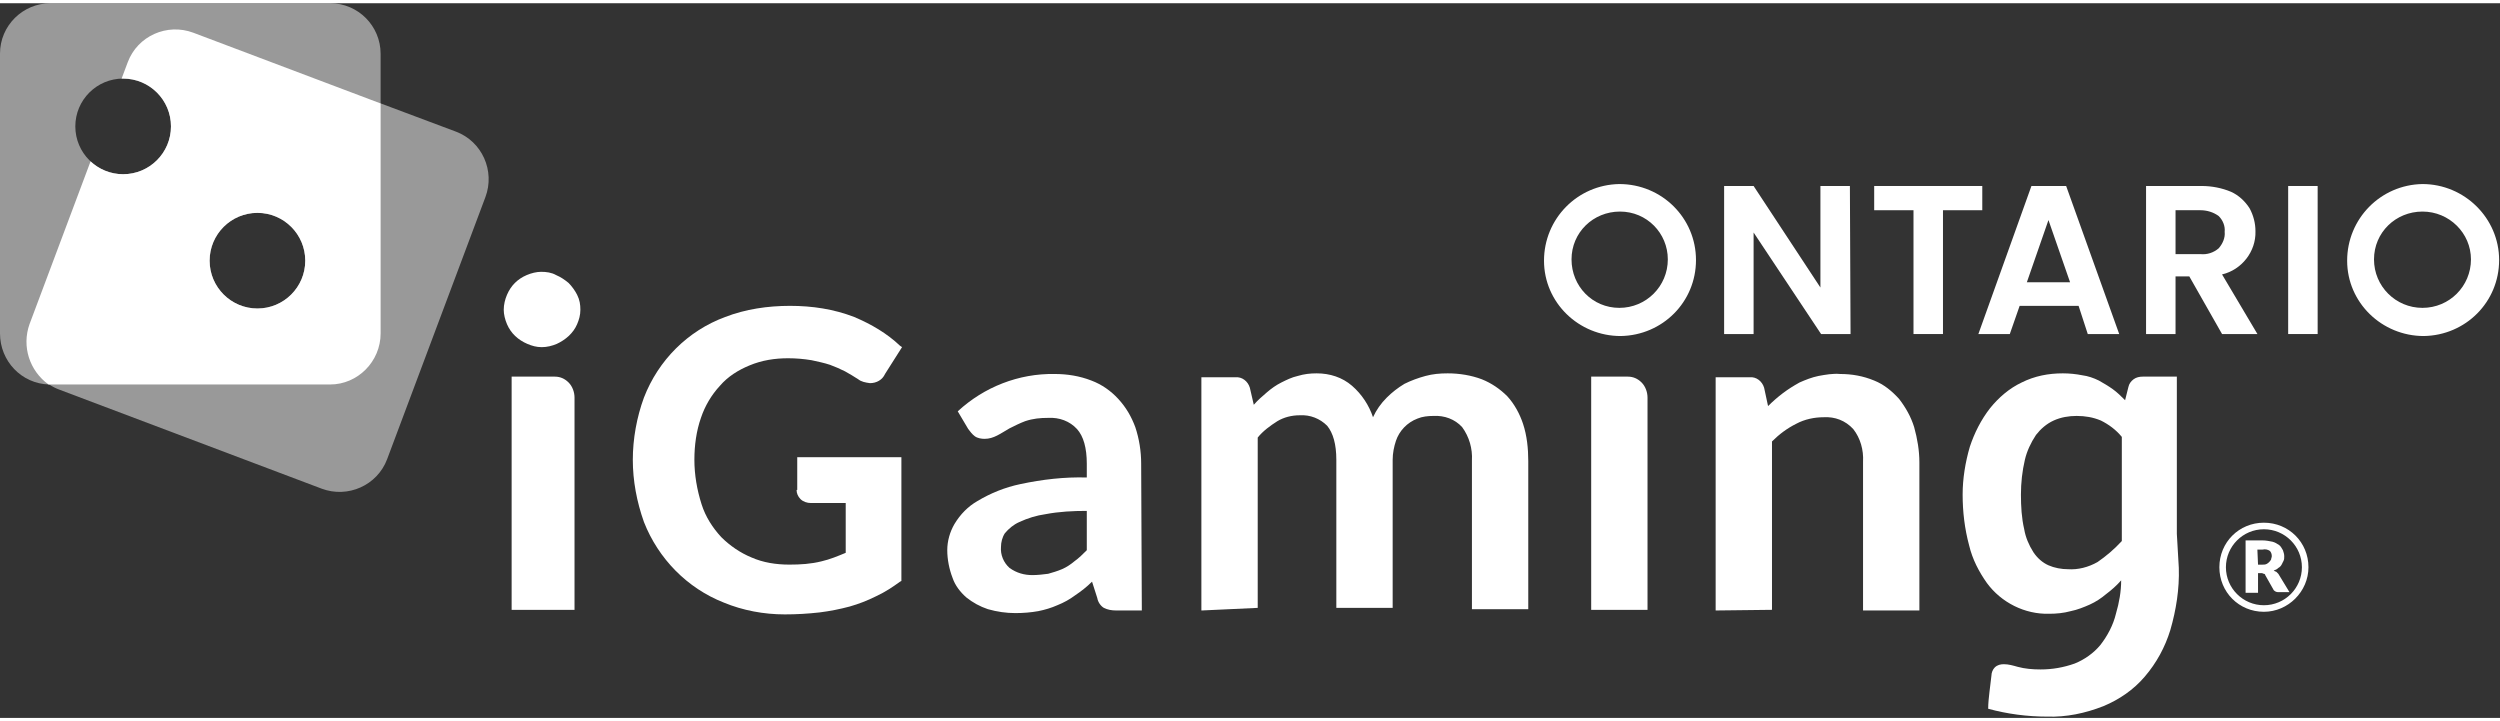
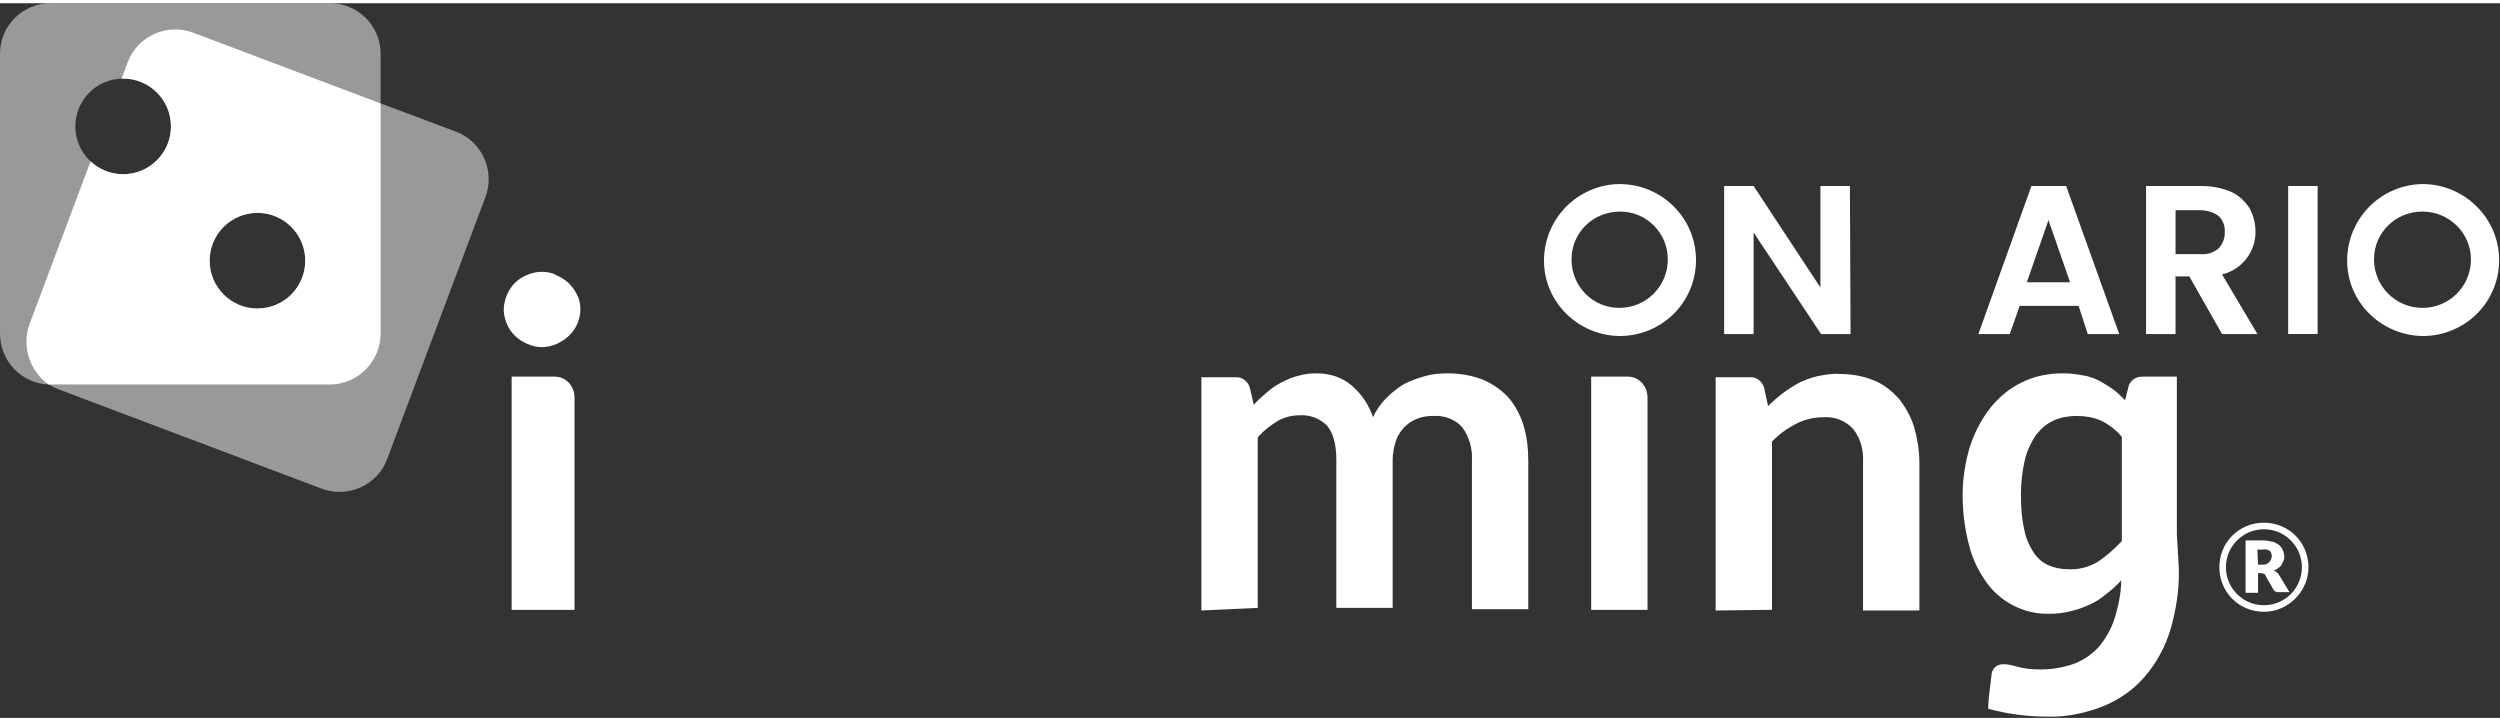
<svg xmlns="http://www.w3.org/2000/svg" width="104" height="30" viewBox="0.0 0.0 920.0 263.0" fill="none">
  <rect x="0.0" y="0.0" width="920.0" height="263.0" fill="#333333" stroke="none" />
  <path d="M121.498 0C131.864 0 140.06 8.438 140.061 18.562V36.852L167.779 47.246C177.422 50.862 182.243 61.711 178.627 71.353L142.467 167.78C138.851 177.423 128.002 182.245 118.359 178.629L21.933 142.228C20.542 141.719 19.252 141.066 18.071 140.295C7.939 140.034 6.08131e-05 131.701 0 121.499V18.562C0 8.197 8.437 0 18.561 0H121.498ZM94.734 77.142C85.015 77.142 77.137 85.02 77.137 94.739C77.137 104.458 85.015 112.338 94.734 112.338C104.453 112.338 112.333 104.458 112.333 94.739C112.333 85.02 104.453 77.142 94.734 77.142ZM45.315 27.721C35.596 27.721 27.718 35.599 27.718 45.318C27.718 55.037 35.596 62.917 45.315 62.917C55.035 62.917 62.914 55.038 62.914 45.318C62.914 35.599 55.034 27.721 45.315 27.721Z" fill="white" fill-opacity="0.5" />
  <path d="M681.003 121.734H670.155L645.325 84.368V121.734H634.477V67.252H645.325L669.914 104.618V67.252H680.762L681.003 121.734Z" fill="white" />
-   <path d="M729.479 67.252V76.171H715.015V121.734H704.167V76.171H689.703V67.252H729.479Z" fill="white" />
  <path d="M764.923 111.368H743.226L739.61 121.734H728.039L747.566 67.252H760.342L779.869 121.734H768.298L764.923 111.368ZM761.789 102.689L753.833 79.787L745.878 102.689H761.789Z" fill="white" />
  <path d="M817.714 121.734L805.66 100.519H800.598V121.734H789.75V67.252H810.241C813.857 67.252 817.714 67.975 821.089 69.422C823.741 70.627 826.151 72.796 827.839 75.448C829.285 78.1 830.008 80.993 830.008 83.886C830.25 91.359 824.946 98.109 817.714 99.796L830.732 121.734H817.714ZM800.598 92.323H809.759C812.169 92.564 814.58 91.841 816.509 90.153C817.955 88.466 818.919 86.296 818.678 84.127C818.919 81.957 817.955 79.787 816.509 78.341C814.58 76.895 812.169 76.171 809.759 76.171H800.598V92.323Z" fill="white" />
  <path d="M852.895 67.252V121.734H842.047V67.252H852.895Z" fill="white" />
  <path d="M595.918 66.539C580.49 66.78 568.195 79.316 568.195 94.744C568.195 110.173 580.972 122.467 596.4 122.467C611.829 122.226 624.123 109.931 624.123 94.503C624.123 79.075 611.588 66.539 595.918 66.539ZM595.918 112.101C586.034 112.101 578.32 104.146 578.32 94.262C578.32 84.378 586.275 76.664 596.159 76.664C606.043 76.664 613.757 84.619 613.757 94.262C613.757 104.146 605.802 112.101 595.918 112.101Z" fill="white" />
  <path d="M891.473 66.539C876.045 66.78 863.75 79.316 863.75 94.744C863.75 110.173 876.527 122.467 891.955 122.467C907.383 122.226 919.678 109.931 919.678 94.503C919.678 79.075 906.901 66.539 891.473 66.539ZM891.473 112.101C881.589 112.101 873.634 104.146 873.634 94.262C873.634 84.378 881.589 76.664 891.473 76.664C901.357 76.664 909.312 84.619 909.312 94.262C909.312 104.146 901.357 112.101 891.473 112.101Z" fill="white" />
  <path d="M47.016 21.691C50.632 12.049 61.479 7.227 71.122 10.843L140.068 36.879V121.494C140.068 131.86 131.631 140.297 121.506 140.297H17.847C10.856 135.234 7.963 126.315 10.855 118.119L33.325 58.197C36.468 61.125 40.683 62.918 45.317 62.918C55.036 62.918 62.916 55.039 62.916 45.32C62.916 35.601 55.036 27.722 45.317 27.722C45.127 27.722 44.938 27.726 44.75 27.731L47.016 21.691ZM94.736 77.143C85.017 77.143 77.139 85.021 77.139 94.74C77.139 104.459 85.017 112.339 94.736 112.339C104.455 112.339 112.335 104.459 112.335 94.74C112.335 85.021 104.455 77.143 94.736 77.143Z" fill="white" />
  <path d="M211.424 145.122C211.424 143.194 210.701 141.024 209.254 139.578C207.808 138.131 206.12 137.408 204.192 137.408H188.281V223.229H211.424V145.122Z" fill="white" />
  <path d="M606.287 145.122C606.287 143.194 605.563 141.024 604.117 139.578C602.671 138.131 600.983 137.408 599.055 137.408H585.555V223.229H606.287V145.122Z" fill="white" />
  <path d="M213.58 112.82C213.58 114.748 213.098 116.436 212.375 118.123C210.928 121.498 208.035 123.909 204.902 125.355C203.214 126.079 201.286 126.561 199.357 126.561C197.428 126.561 195.741 126.079 194.053 125.355C190.679 123.909 188.027 121.498 186.58 118.123C185.857 116.436 185.375 114.507 185.375 112.82C185.375 110.891 185.857 108.963 186.58 107.275C187.304 105.588 188.268 104.141 189.473 102.936C190.679 101.731 192.125 100.766 193.812 100.043C195.5 99.32 197.428 98.838 199.116 98.838C201.044 98.838 202.973 99.079 204.661 100.043C206.348 100.766 207.794 101.731 209.241 102.936C210.446 104.141 211.652 105.829 212.375 107.275C213.339 109.204 213.58 110.891 213.58 112.82Z" fill="white" />
-   <path d="M293.142 179.102C293.142 180.307 293.624 181.512 294.589 182.477C295.553 183.441 296.999 183.923 298.446 183.923H311.222V202.244C308.33 203.45 305.437 204.655 302.303 205.378C298.446 206.342 294.589 206.584 290.49 206.584C285.669 206.584 280.848 205.86 276.508 203.932C272.41 202.244 268.553 199.593 265.419 196.459C262.285 193.084 259.634 188.985 258.187 184.405C256.5 179.102 255.535 173.557 255.535 168.013C255.535 162.709 256.259 157.405 257.946 152.584C259.393 148.245 261.803 144.147 264.937 140.772C267.83 137.397 271.687 134.986 275.785 133.299C280.366 131.37 285.187 130.647 290.008 130.647C292.901 130.647 295.794 130.888 298.687 131.37C300.856 131.852 303.267 132.334 305.437 133.058C307.365 133.781 309.053 134.504 310.981 135.468C312.669 136.432 314.356 137.397 315.803 138.361C317.008 139.325 318.454 139.566 320.142 139.807C322.553 139.807 324.722 138.602 325.687 136.432L331.954 126.549L331.231 126.067C326.41 121.486 320.624 118.111 314.356 115.459C306.883 112.567 298.928 111.361 290.732 111.361C282.535 111.361 274.339 112.567 266.866 115.459C253.125 120.522 242.277 131.37 236.973 145.111C234.321 152.343 232.875 160.298 232.875 168.013C232.875 175.727 234.321 183.441 236.973 190.914C242.277 204.414 252.884 215.262 266.384 220.566C273.375 223.458 281.089 224.905 288.803 224.905C293.142 224.905 297.24 224.664 301.58 224.182C305.437 223.699 309.053 222.976 312.669 222.012C316.044 221.048 319.178 219.842 322.553 218.155C325.687 216.708 328.579 214.78 331.231 212.851L331.713 212.61V167.048H293.383V179.102H293.142Z" fill="white" />
  <path d="M631.359 223.463V137.643H643.895C646.306 137.401 648.475 139.089 649.198 141.5L650.645 148.25C652.332 146.562 654.261 144.875 656.189 143.428C658.118 141.982 660.047 140.776 662.216 139.571C664.386 138.607 666.797 137.643 669.207 137.16C671.859 136.678 674.511 136.196 677.162 136.437C681.502 136.437 685.6 137.16 689.698 138.848C693.314 140.294 696.207 142.705 698.859 145.598C701.269 148.732 703.198 152.107 704.403 155.964C705.609 160.303 706.332 164.642 706.332 168.981V223.463H685.6V168.74C685.841 164.401 684.636 160.062 681.984 156.687C679.091 153.553 675.234 152.107 671.136 152.348C667.761 152.348 664.145 153.071 661.011 154.758C657.636 156.446 654.743 158.616 652.091 161.267V223.222L631.359 223.463Z" fill="white" />
  <path d="M801.079 195.263V137.407H788.544C787.339 137.407 786.133 137.648 785.169 138.371C784.205 139.094 783.481 140.058 783.24 141.264L782.035 146.085C780.589 144.639 779.142 143.192 777.455 141.987C775.767 140.781 774.08 139.817 772.392 138.853C770.464 137.889 768.294 137.165 766.366 136.924C763.955 136.442 761.544 136.201 759.134 136.201C753.83 136.201 748.768 137.165 743.946 139.576C739.366 141.746 735.509 145.121 732.375 148.978C729 153.317 726.589 158.138 724.902 163.201C723.214 168.987 722.25 175.013 722.25 180.799C722.25 187.067 722.973 193.334 724.661 199.602C725.866 204.665 728.277 209.245 731.17 213.343C736.473 220.575 745.152 224.915 754.071 224.673C756.723 224.673 759.375 224.432 762.026 223.709C764.437 223.227 766.848 222.263 769.017 221.298C771.187 220.334 773.357 218.888 775.044 217.441C776.973 215.995 778.901 214.307 780.589 212.379C780.589 216.477 779.865 220.575 778.66 224.673C777.696 228.772 775.526 232.87 772.874 236.245C770.464 239.138 767.089 241.548 763.473 242.995C759.375 244.441 755.276 245.164 750.937 245.164C748.044 245.164 745.152 244.923 742.5 244.2C740.812 243.718 739.125 243.236 737.437 243.236C736.232 243.236 735.027 243.477 734.062 244.441C733.339 245.164 732.857 246.37 732.857 247.334L732.134 253.361C731.893 255.53 731.652 257.459 731.652 259.628C738.643 261.557 746.116 262.521 753.348 262.521C760.339 262.762 767.33 261.316 774.08 258.664C779.865 256.253 785.169 252.637 789.267 247.816C793.606 242.754 796.74 236.968 798.669 230.7C800.838 223.227 802.044 215.513 801.803 207.799L801.079 195.263ZM771.91 205.629C768.535 207.558 764.678 208.522 761.062 208.281C758.651 208.281 756 207.799 753.83 206.834C751.66 205.87 749.732 204.183 748.285 202.013C746.598 199.361 745.393 196.468 744.91 193.576C743.946 189.477 743.705 185.138 743.705 180.799C743.705 176.46 744.187 172.12 745.152 168.022C745.875 164.888 747.321 161.754 749.25 158.862C750.937 156.692 753.107 154.763 755.759 153.558C758.41 152.353 761.303 151.871 764.196 151.871C767.33 151.871 770.223 152.353 773.115 153.558C776.008 155.005 778.66 156.933 780.83 159.585V197.915C777.937 201.049 775.044 203.459 771.91 205.629Z" fill="white" />
  <path d="M442.109 223.468V137.648H454.645C457.056 137.407 459.225 139.094 459.948 141.505L461.395 147.772C462.841 146.085 464.529 144.639 466.216 143.192C467.904 141.746 469.591 140.54 471.52 139.576C473.448 138.612 475.377 137.648 477.546 137.165C479.957 136.442 482.127 136.201 484.538 136.201C489.359 136.201 493.939 137.648 497.555 140.781C501.171 143.915 503.823 148.014 505.269 152.353C506.475 149.701 508.162 147.29 510.332 145.121C512.26 143.192 514.43 141.505 516.841 140.058C519.251 138.853 521.903 137.889 524.555 137.165C527.207 136.442 529.858 136.201 532.751 136.201C537.091 136.201 541.43 136.924 545.287 138.371C548.903 139.817 552.037 141.987 554.689 144.639C557.34 147.531 559.269 151.147 560.474 154.763C561.921 159.103 562.403 163.924 562.403 168.504V222.986H541.671V168.263C541.912 163.924 540.707 159.585 538.055 155.969C535.403 153.076 531.546 151.63 527.448 151.871C525.519 151.871 523.35 152.112 521.662 152.835C517.805 154.281 514.912 157.415 513.707 161.031C512.984 163.201 512.501 165.612 512.501 168.022V222.504H491.77V168.022C491.77 162.237 490.564 158.138 488.395 155.487C485.743 152.835 482.127 151.389 478.27 151.63C475.377 151.63 472.484 152.353 470.073 153.799C467.422 155.487 464.77 157.415 462.841 159.826V222.504L442.109 223.468Z" fill="white" />
-   <path d="M420.191 223.462H410.79C409.102 223.462 407.656 223.221 406.209 222.498C405.004 221.774 404.04 220.328 403.799 218.882L401.87 212.855C399.941 214.783 397.772 216.471 395.602 217.917C393.674 219.364 391.504 220.569 389.093 221.533C386.924 222.498 384.513 223.221 382.102 223.703C379.451 224.185 376.558 224.426 373.665 224.426C370.29 224.426 366.915 223.944 363.54 222.98C360.647 222.015 357.995 220.569 355.585 218.64C353.415 216.712 351.487 214.301 350.522 211.408C349.317 208.275 348.594 204.658 348.594 201.284C348.594 197.909 349.558 194.534 351.246 191.641C353.415 188.025 356.308 185.132 359.683 183.203C364.504 180.311 369.808 178.141 375.593 176.936C383.549 175.248 391.745 174.284 399.941 174.525V169.462C399.941 163.677 398.736 159.338 396.325 156.686C393.674 153.793 389.817 152.347 385.718 152.588C382.826 152.588 380.174 152.829 377.281 153.793C375.352 154.516 373.424 155.48 371.495 156.445C369.808 157.409 368.361 158.373 366.915 159.096C365.469 159.82 364.022 160.302 362.335 160.302C361.129 160.302 359.683 160.061 358.719 159.338C357.754 158.614 357.031 157.65 356.308 156.686L352.451 150.177C362.094 141.257 374.87 136.195 388.129 136.436C392.709 136.436 397.29 137.159 401.629 138.847C405.486 140.293 408.861 142.704 411.513 145.597C414.406 148.73 416.334 152.105 417.781 155.963C419.227 160.302 419.95 164.882 419.95 169.462L420.191 223.462ZM379.933 210.444C381.861 210.444 383.79 210.203 385.718 209.962C387.406 209.48 389.093 208.998 390.781 208.274C392.468 207.551 393.915 206.587 395.361 205.382C397.049 204.176 398.495 202.73 399.941 201.284V186.819C394.879 186.819 389.817 187.06 384.754 188.025C381.379 188.507 378.245 189.471 375.111 190.918C372.942 191.882 371.254 193.328 369.808 195.016C368.844 196.462 368.361 198.391 368.361 200.078C368.12 202.971 369.326 205.864 371.495 207.792C374.147 209.721 377.04 210.444 379.933 210.444Z" fill="white" />
  <path d="M830.955 209.729V216.961H826.375V197.676H832.643C833.848 197.676 835.053 197.917 836.259 198.158C837.223 198.399 837.946 198.881 838.67 199.363C839.393 199.845 839.634 200.569 840.116 201.292C840.357 202.015 840.598 202.738 840.598 203.461C840.598 204.185 840.598 204.667 840.357 205.149C840.116 205.631 839.875 206.113 839.634 206.595C839.393 207.077 838.911 207.56 838.428 207.801C837.946 208.283 837.464 208.524 836.741 208.765C836.982 209.006 837.223 209.006 837.705 209.247C837.946 209.488 838.187 209.729 838.428 209.97L842.527 216.72H838.428C837.705 216.72 837.223 216.479 836.741 215.997L833.607 210.452C833.607 210.211 833.366 209.97 833.125 209.97C832.884 209.97 832.643 209.729 832.402 209.729H830.955ZM830.955 206.595H832.643C833.125 206.595 833.607 206.595 834.089 206.354C834.571 206.113 834.812 205.872 835.053 205.631C835.295 205.39 835.536 205.149 835.777 204.667C835.777 204.185 836.018 203.944 836.018 203.461C836.018 202.738 835.777 202.015 835.295 201.533C834.571 201.051 833.607 200.81 832.643 201.051H830.714L830.955 206.595Z" fill="white" />
  <path d="M833.119 223.946C823.959 223.946 816.727 216.713 816.727 207.553C816.727 198.392 823.959 191.16 833.119 191.16C842.28 191.16 849.512 198.392 849.512 207.553C849.512 216.472 842.039 223.946 833.119 223.946ZM833.119 193.571C825.405 193.571 819.137 199.839 819.137 207.553C819.137 215.267 825.405 221.535 833.119 221.535C840.833 221.535 847.101 215.267 847.101 207.553C847.101 199.839 840.833 193.571 833.119 193.571Z" fill="white" />
</svg>